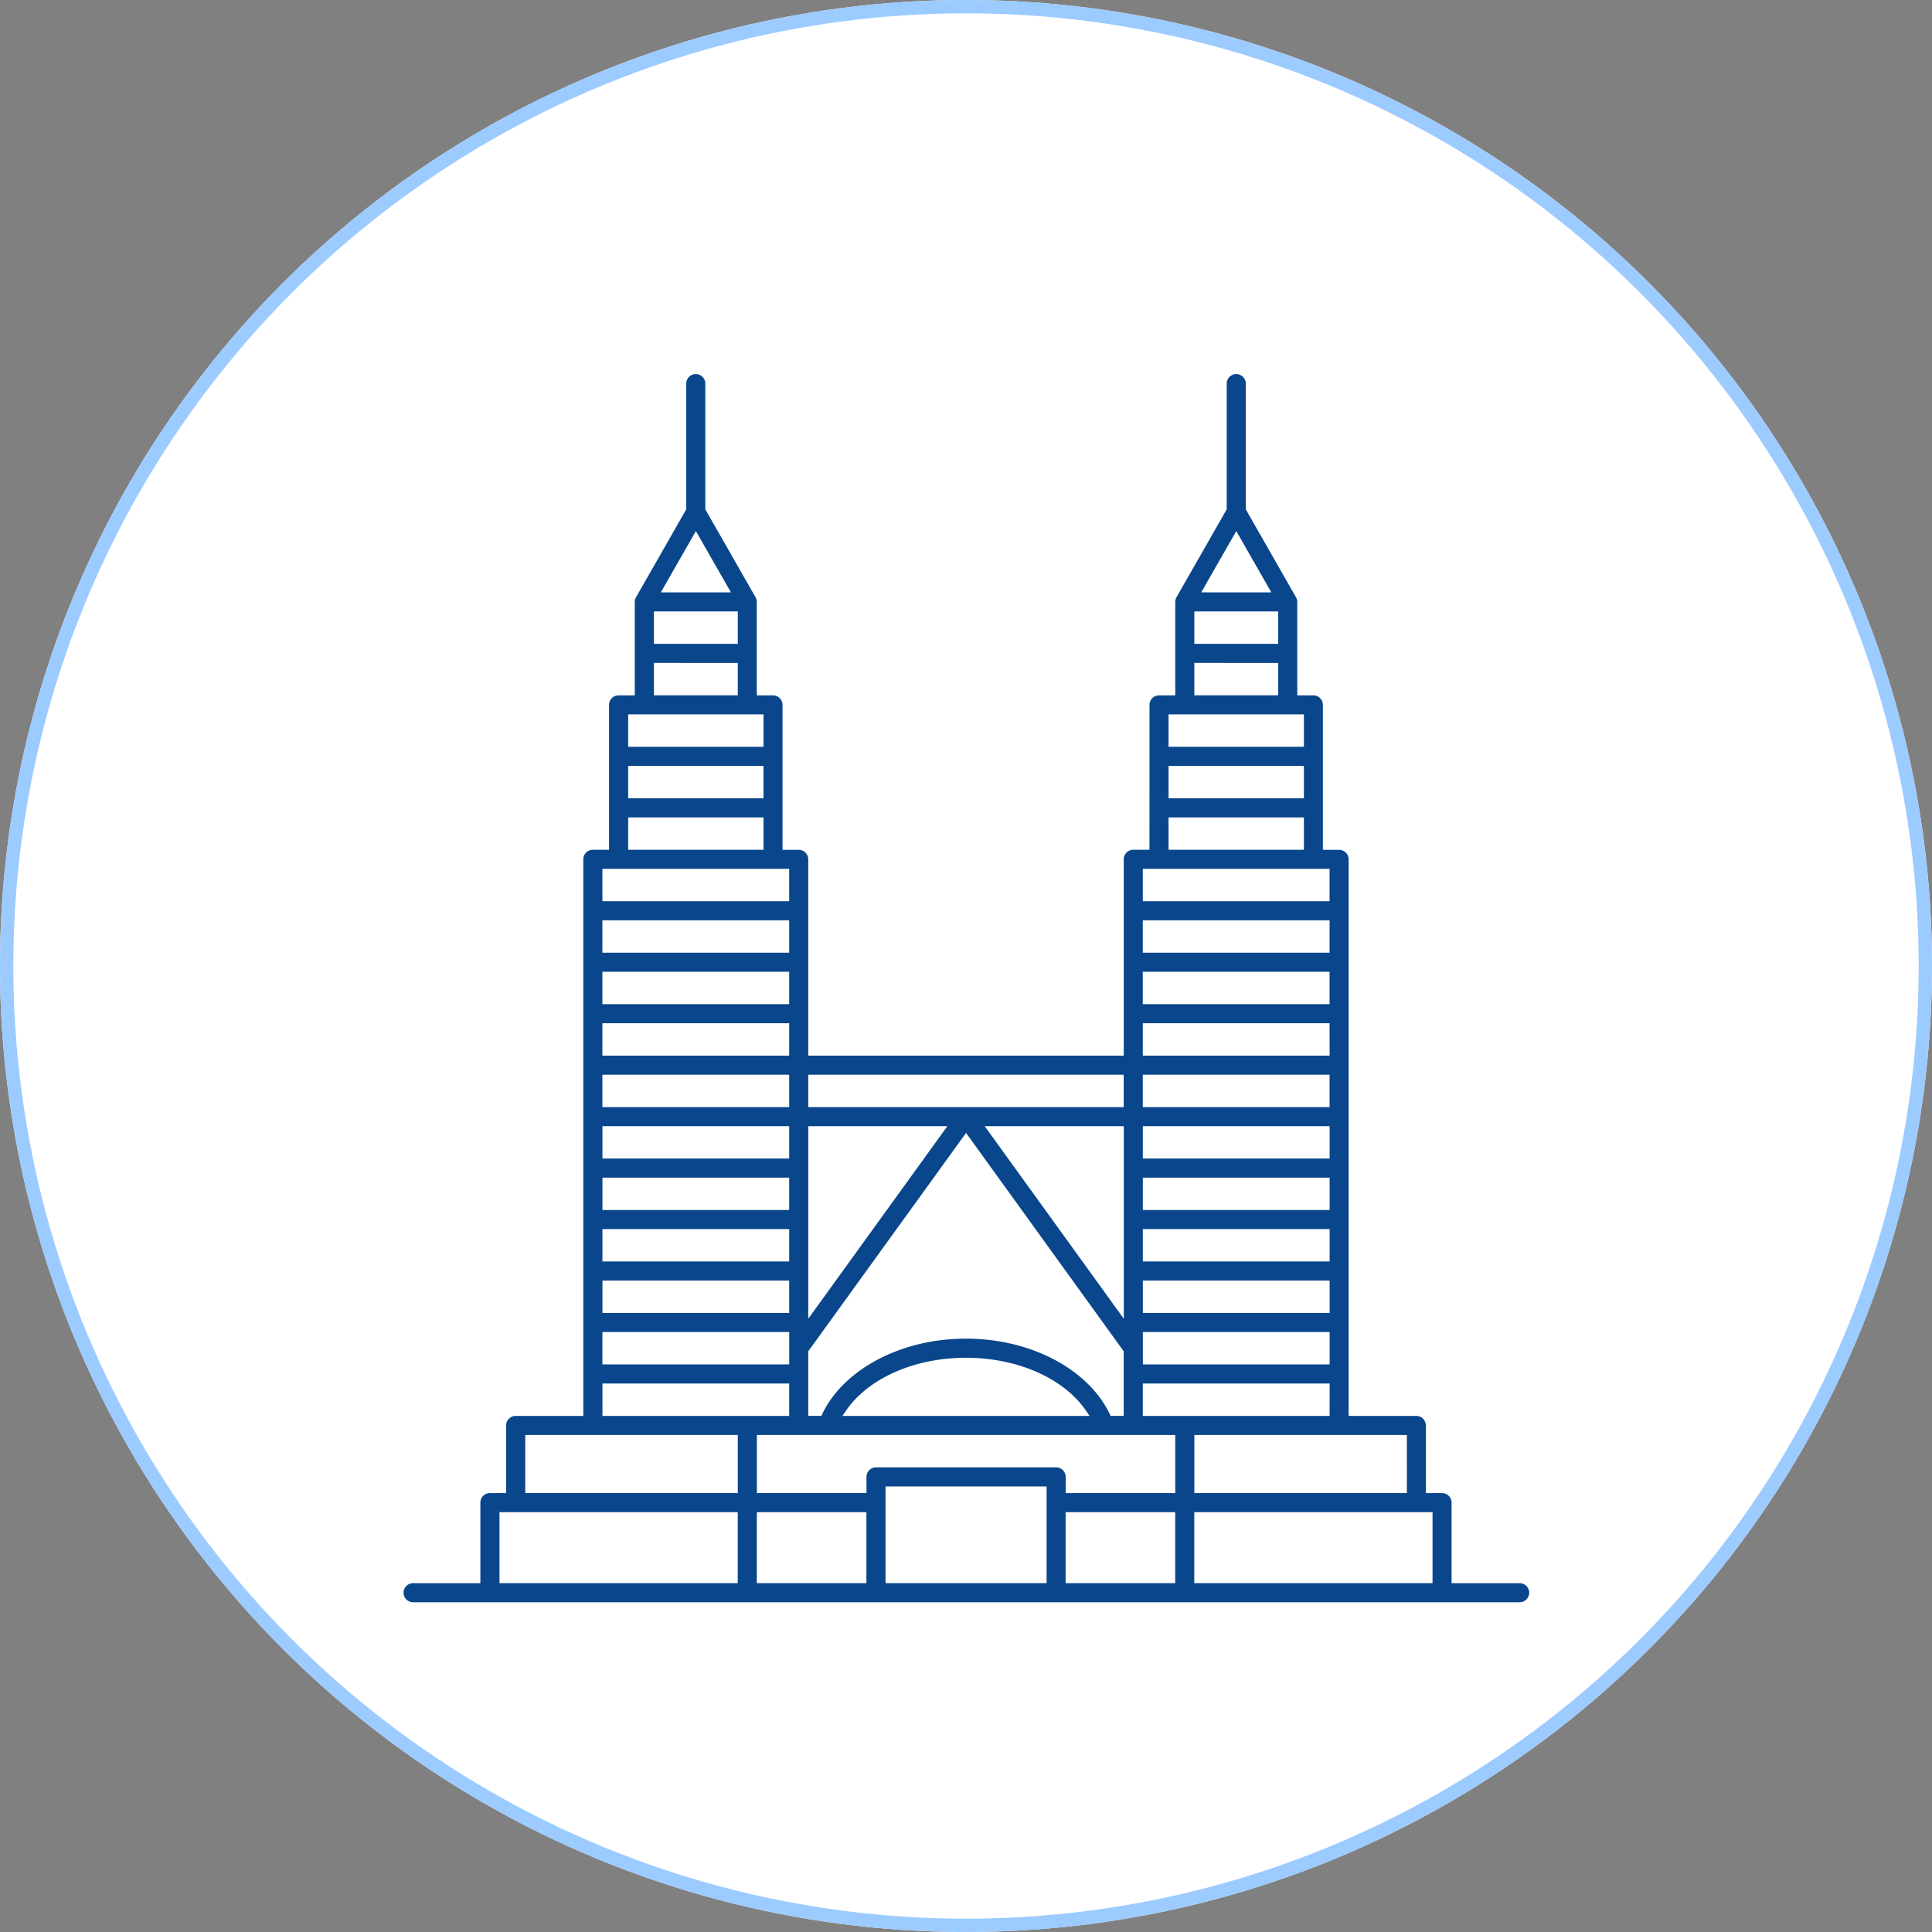
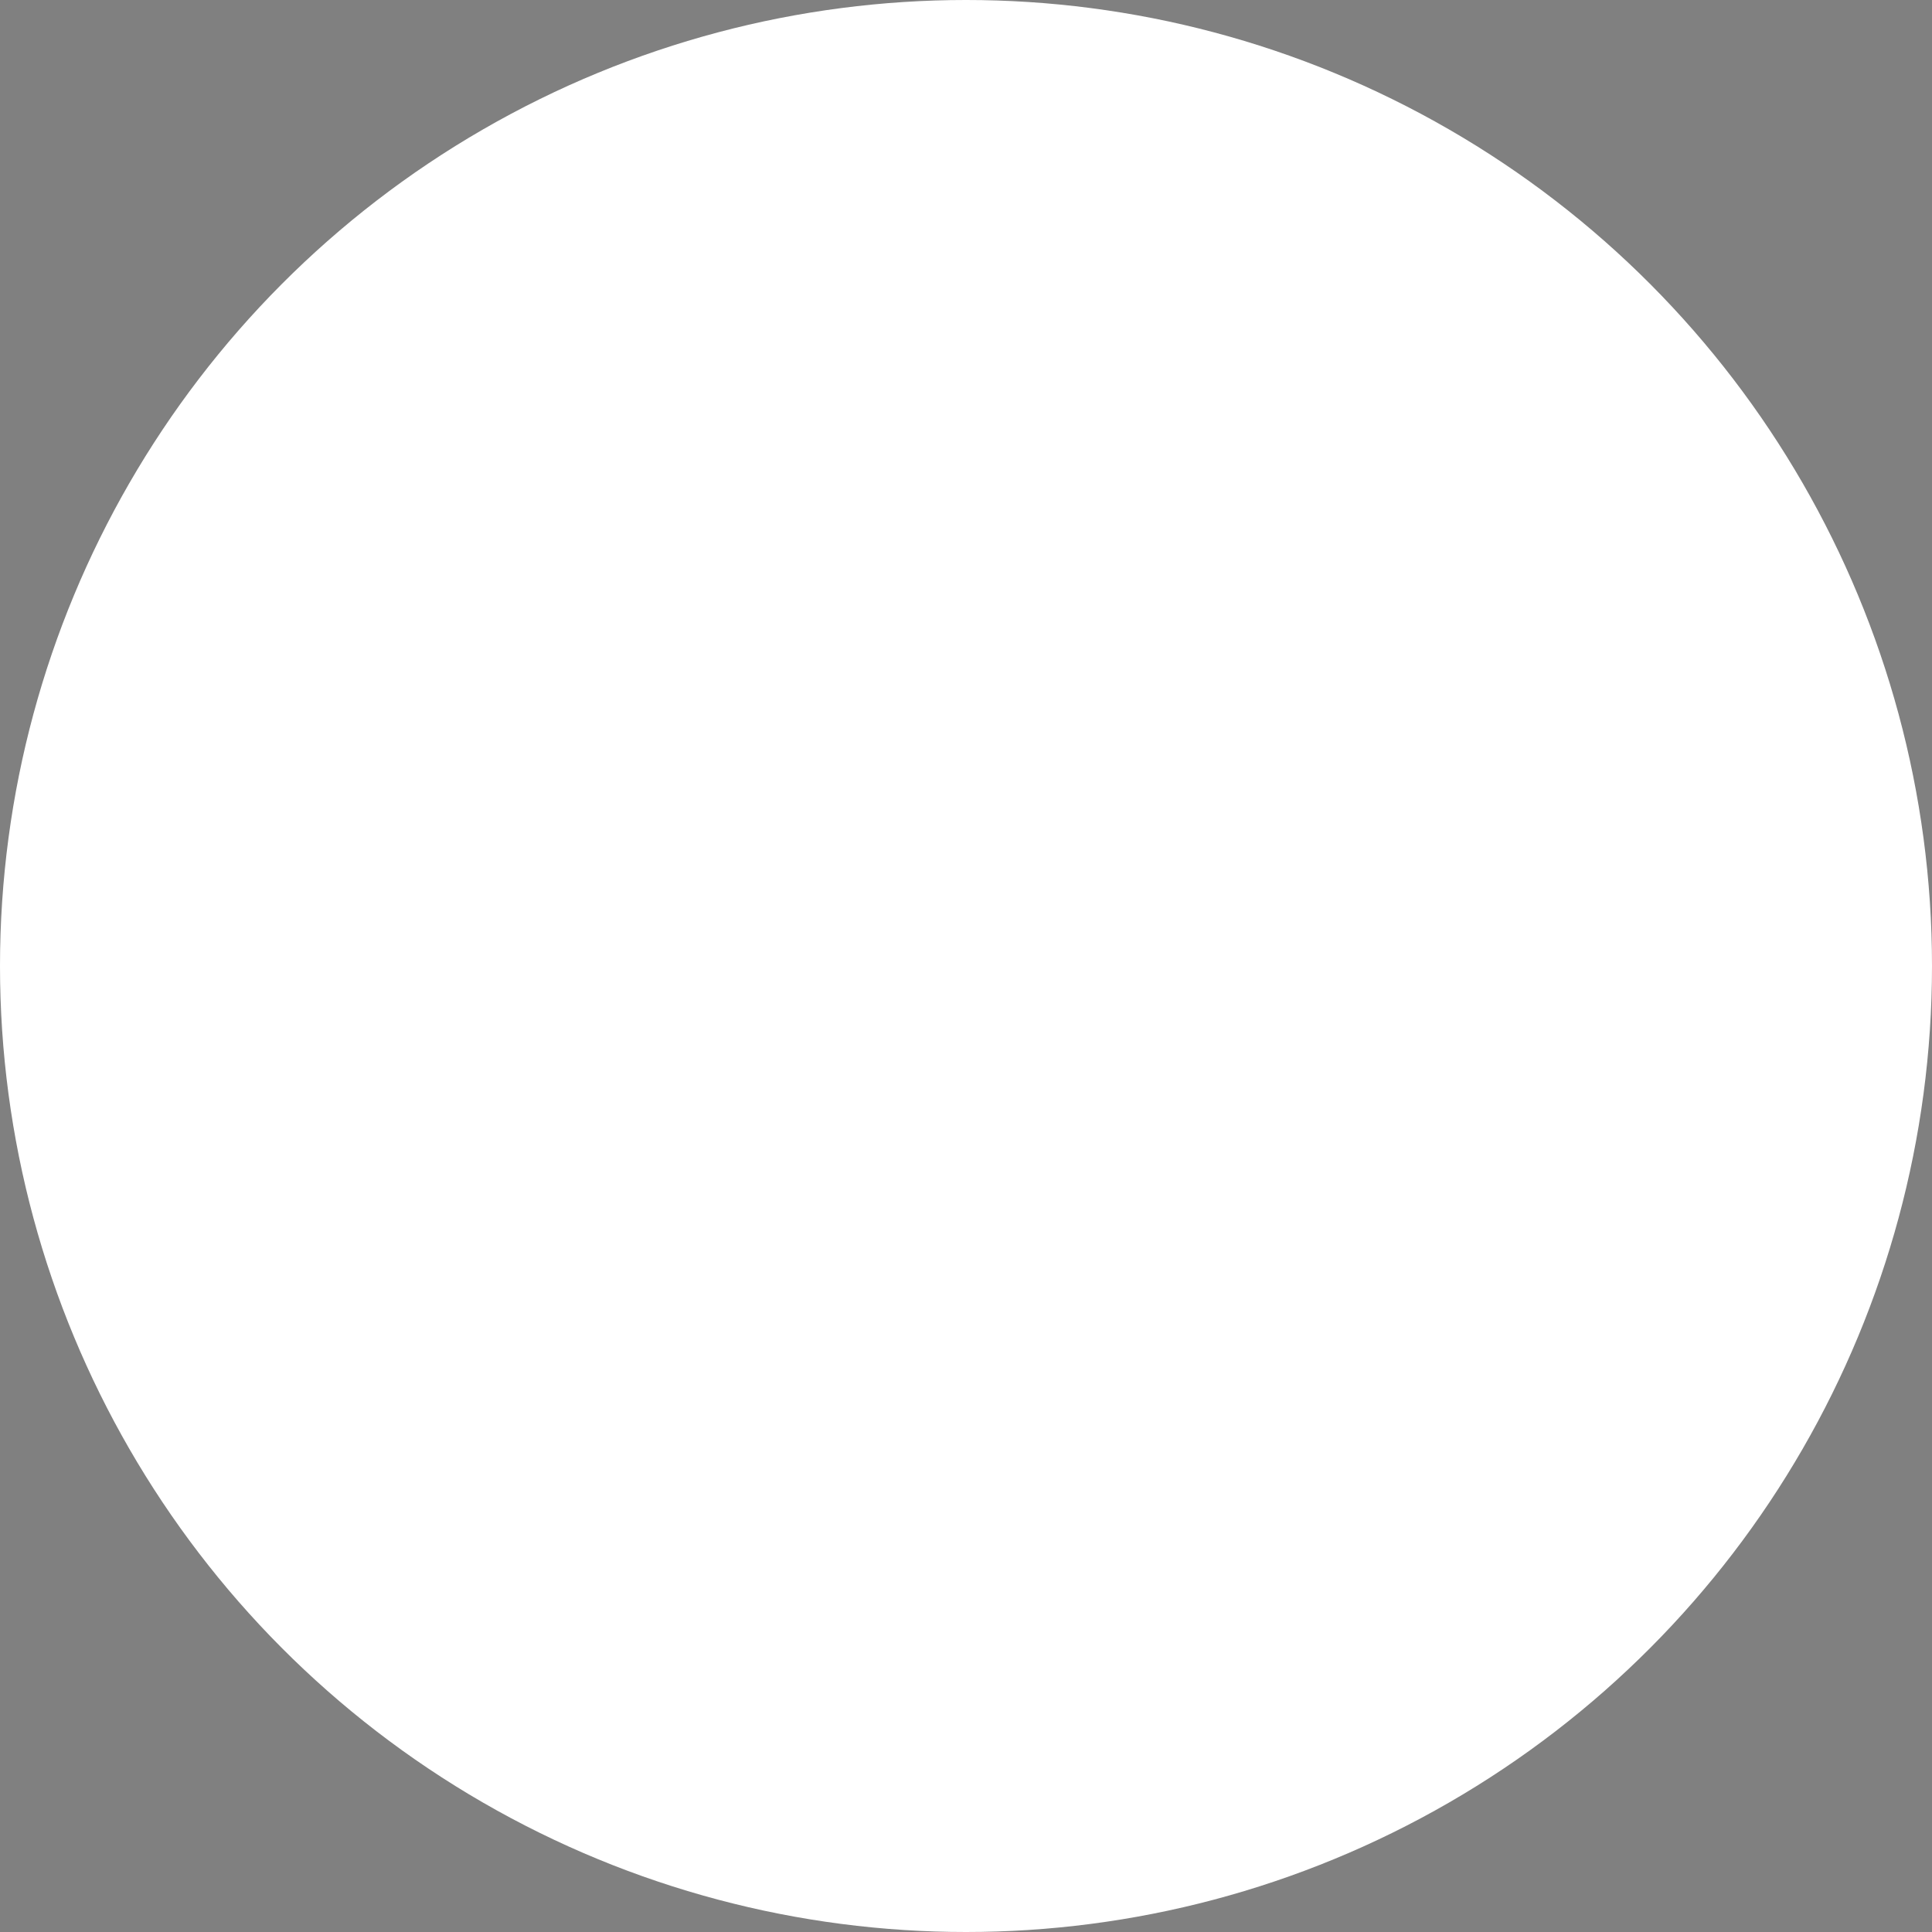
<svg xmlns="http://www.w3.org/2000/svg" width="145" height="145" viewBox="0 0 145 145">
  <rect x="0" y="0" width="145" height="145" fill="#808080" stroke="none" />
  <g id="Group_102448" data-name="Group 102448" transform="translate(-14456 20122.625)">
    <g id="Ellipse_9680" data-name="Ellipse 9680" transform="translate(14456 -20122.625)" fill="#fff" stroke="#9ccbff" stroke-width="1">
      <circle cx="72.5" cy="72.5" r="72.5" stroke="none" />
-       <circle cx="72.5" cy="72.5" r="72" fill="none" />
    </g>
    <g id="travel_13130436" transform="translate(14361.011 -20214.828)">
-       <path id="Path_453431" data-name="Path 453431" d="M180.009,155.73h-.966a.966.966,0,0,0-.966.966V171.18H154.9V156.7a.966.966,0,0,0-.966-.966h-.966V145.107a.966.966,0,0,0-.966-.966h-.966v-6.76a.966.966,0,0,0-.127-.479l-3.735-6.538v-9.4a.966.966,0,0,0-1.931,0v9.4l-3.735,6.538a.966.966,0,0,0-.127.479v6.76h-.966a.966.966,0,0,0-.966.966V155.73h-.966a.966.966,0,0,0-.966.966v41.524h-4.828a.966.966,0,0,0-.966.966v4.828h-.966a.966.966,0,0,0-.966.966v5.794h-4.828a.966.966,0,0,0,0,1.931h83.047a.966.966,0,1,0,0-1.931h-4.828v-5.794a.966.966,0,0,0-.966-.966h-.966v-4.828a.966.966,0,0,0-.966-.966h-4.828V156.7a.966.966,0,0,0-.966-.966h-.966V145.107a.966.966,0,0,0-.966-.966H191.6v-6.76a.966.966,0,0,0-.128-.479l-3.735-6.538v-9.4a.966.966,0,0,0-1.931,0v9.4l-3.735,6.538a.966.966,0,0,0-.127.479v6.76h-.966a.966.966,0,0,0-.966.966Zm3.863,50.215v4.828h17.382v-4.828Zm-52.146,4.828h17.382v-4.828H131.725Zm19.313,0h7.725v-4.828h-7.725Zm23.176-4.828v4.828h7.725v-4.828ZM160.7,210.772h11.588v-6.76H160.7Zm23.176-10.622v3.863h15.451V200.15Zm-50.215,0v3.863h15.451V200.15Zm40.558,3.863h7.725V200.15h-30.9v3.863h7.725v-.966a.966.966,0,0,1,.966-.966h13.519a.966.966,0,0,1,.966.966Zm19.313-7.725H180.009v1.931h13.519Zm-27.039-18.63L154.9,193.7v4.515h.577c1.576-3.322,5.885-5.794,11.01-5.794s9.435,2.472,11.01,5.794h.577V193.7Zm-27.039,18.63v1.931H152.97v-1.931Zm35.834,1.931c-1.584-2.32-4.95-3.863-8.8-3.863s-7.212,1.543-8.8,3.863Zm4.724-5.794v1.931h13.519v-1.931Zm-27.039,1.931v-1.931H139.451v1.931Zm27.039-5.794v1.931h13.519v-1.931Zm-40.558,0v1.931H152.97v-1.931Zm28.927-11.588,9.7,13.43v-13.43Zm-3.778,0h-9.7V190.4Zm15.408,7.725v1.931h13.519V184.7Zm-40.558,0v1.931H152.97V184.7Zm40.558-3.863v1.931h13.519v-1.931Zm-40.558,0v1.931H152.97v-1.931Zm0-3.863v1.931H152.97v-1.931Zm40.558,0v1.931h13.519v-1.931ZM154.9,173.112v1.931h23.176v-1.931Zm25.107,0v1.931h13.519v-1.931Zm-40.558,0v1.931H152.97v-1.931Zm54.077-3.863H180.009v1.931h13.519Zm-54.077,0v1.931H152.97v-1.931Zm40.558-3.863v1.931h13.519v-1.931Zm-40.558,0v1.931H152.97v-1.931Zm40.558-3.863v1.931h13.519v-1.931Zm-40.558,0v1.931H152.97v-1.931Zm54.077-1.931v-1.931H180.009v1.931Zm-40.558,0v-1.931H139.451v1.931ZM191.6,155.73V153.8H181.94v1.931Zm-40.558,0V153.8h-9.657v1.931Zm30.9-5.794v1.931H191.6v-1.931Zm-40.558,0v1.931h9.657v-1.931ZM191.6,148v-1.931H181.94V148Zm-40.558,0v-1.931h-9.657V148Zm32.833-5.794v1.931h5.794V142.21Zm-40.558,0v1.931h5.794V142.21Zm40.558-3.863v1.931h5.794v-1.931Zm-40.558,0v1.931h5.794v-1.931Zm41.257-1.931h4.4l-2.2-3.847Zm-40.558,0h4.4l-2.2-3.847Z" transform="translate(1)" fill="#09468b" stroke="#fff" stroke-width="0.5" fill-rule="evenodd" />
-     </g>
+       </g>
  </g>
</svg>